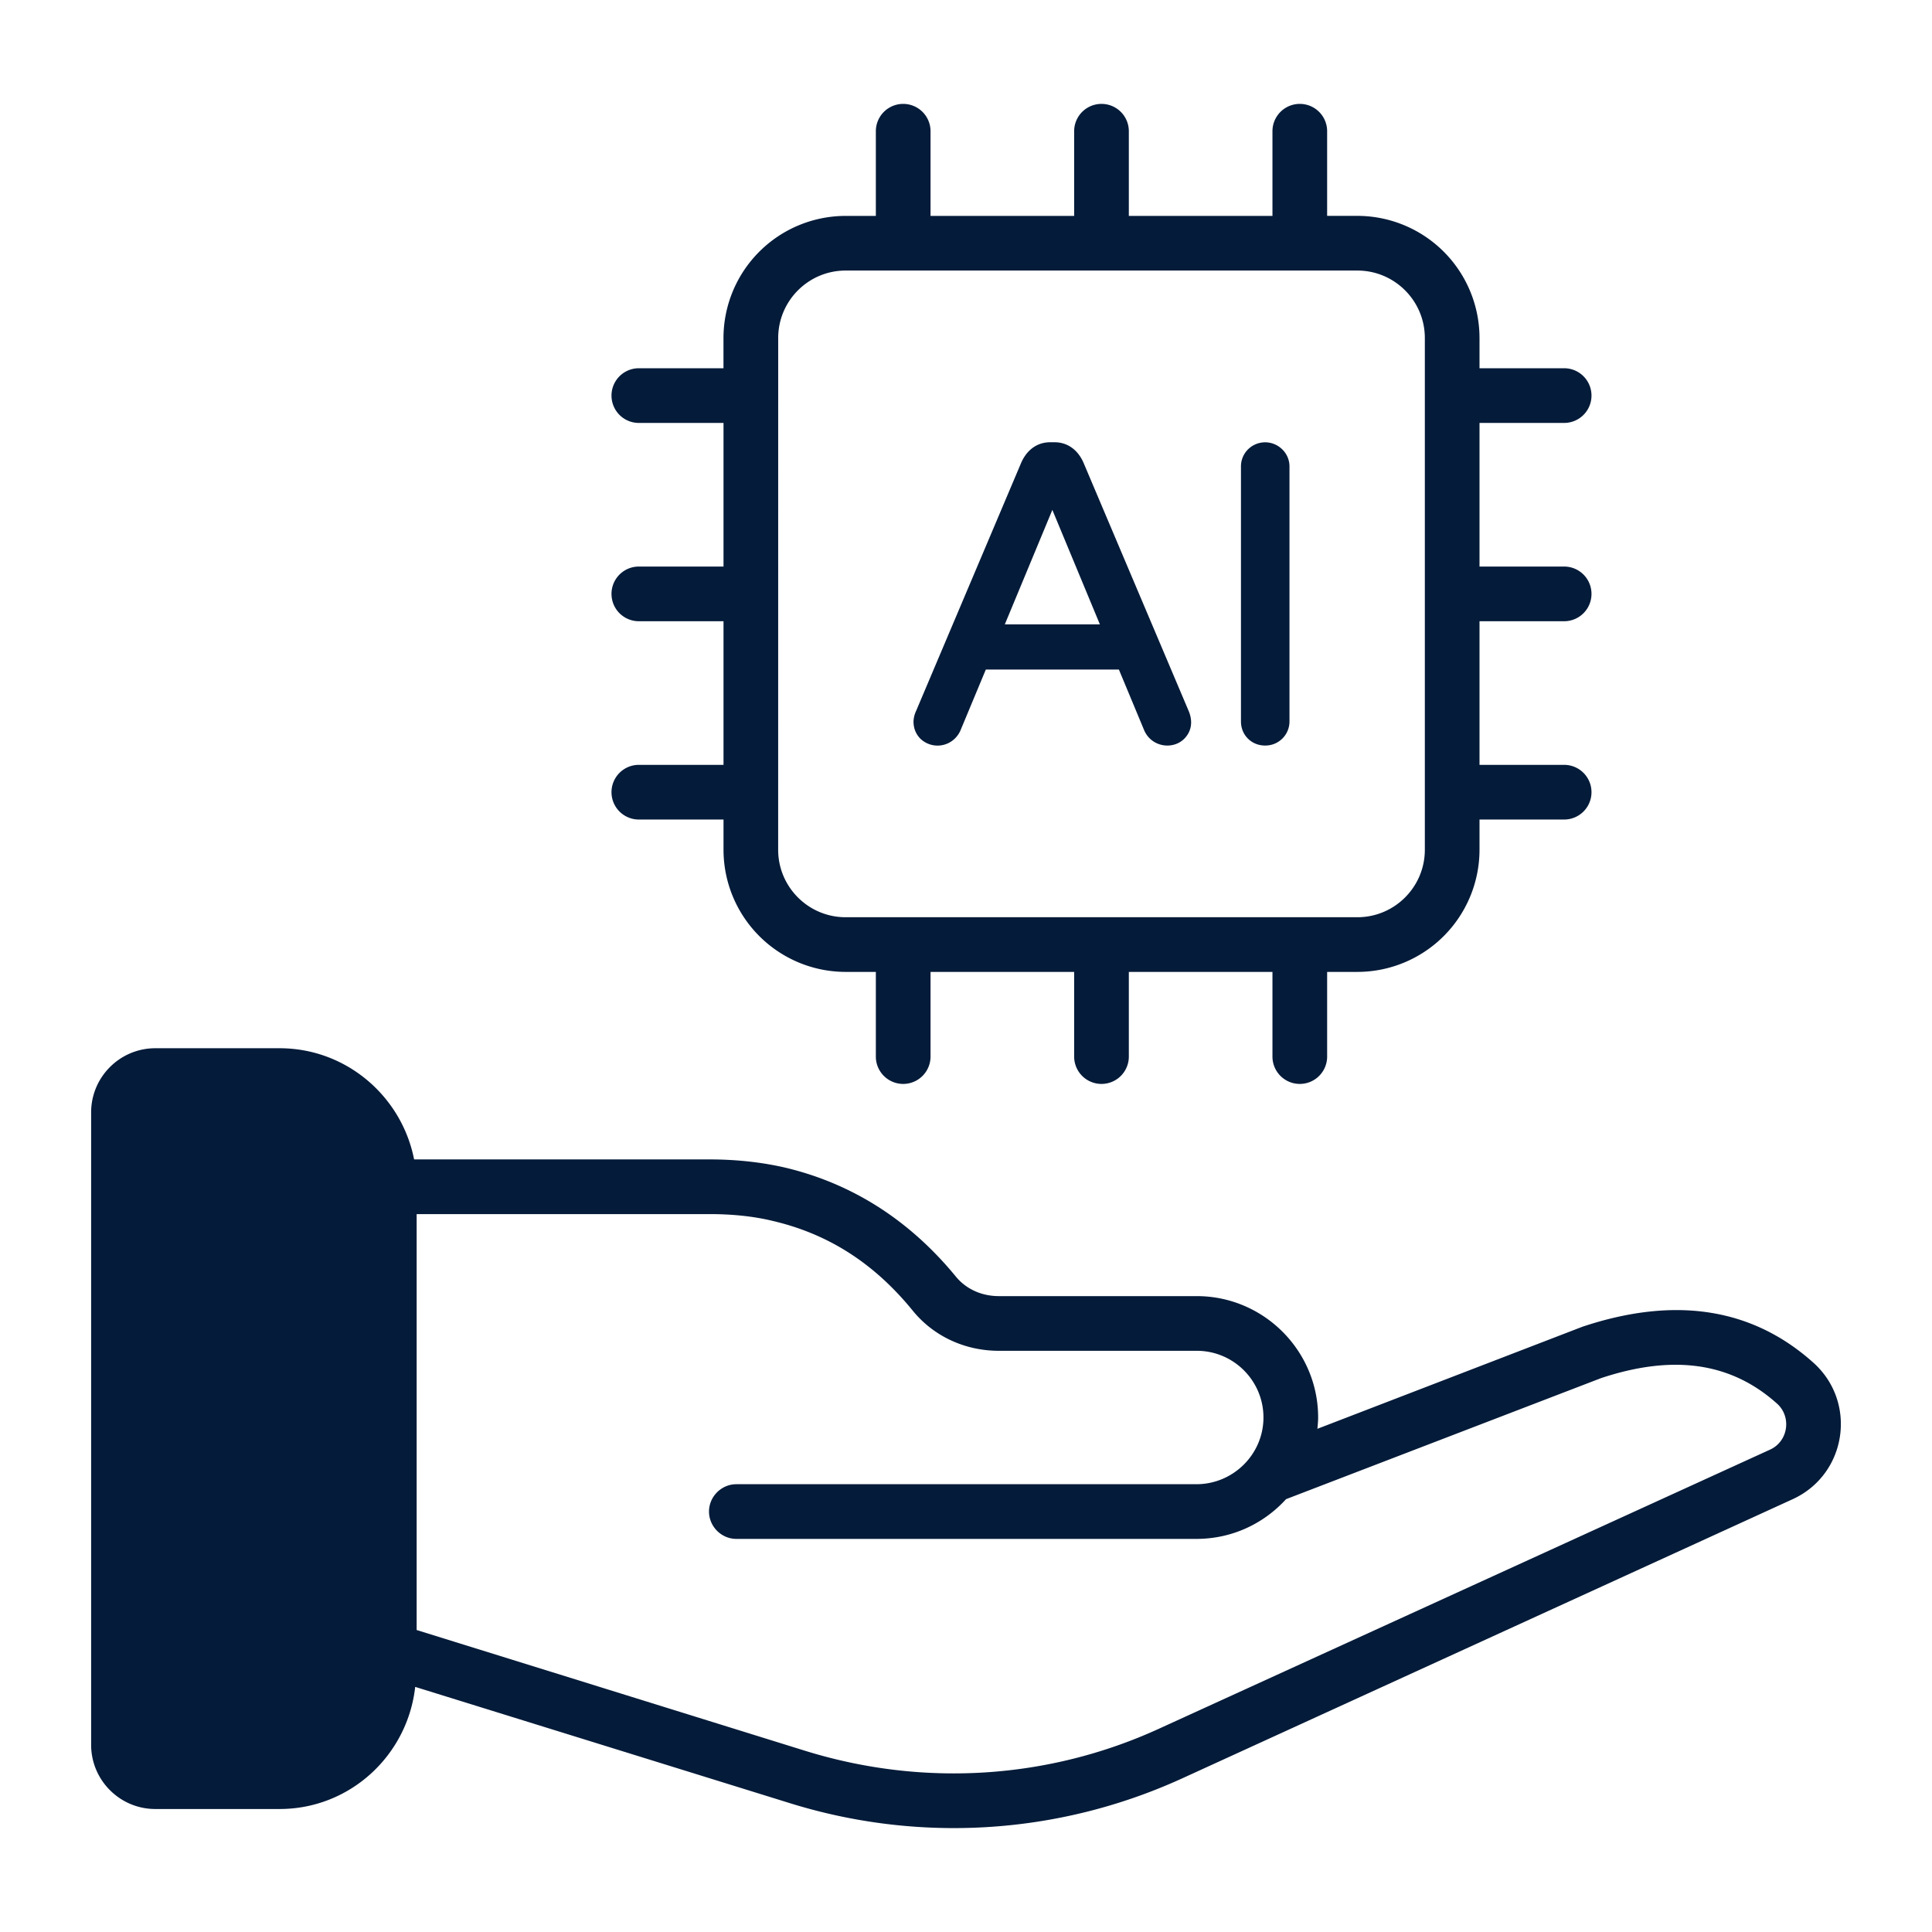
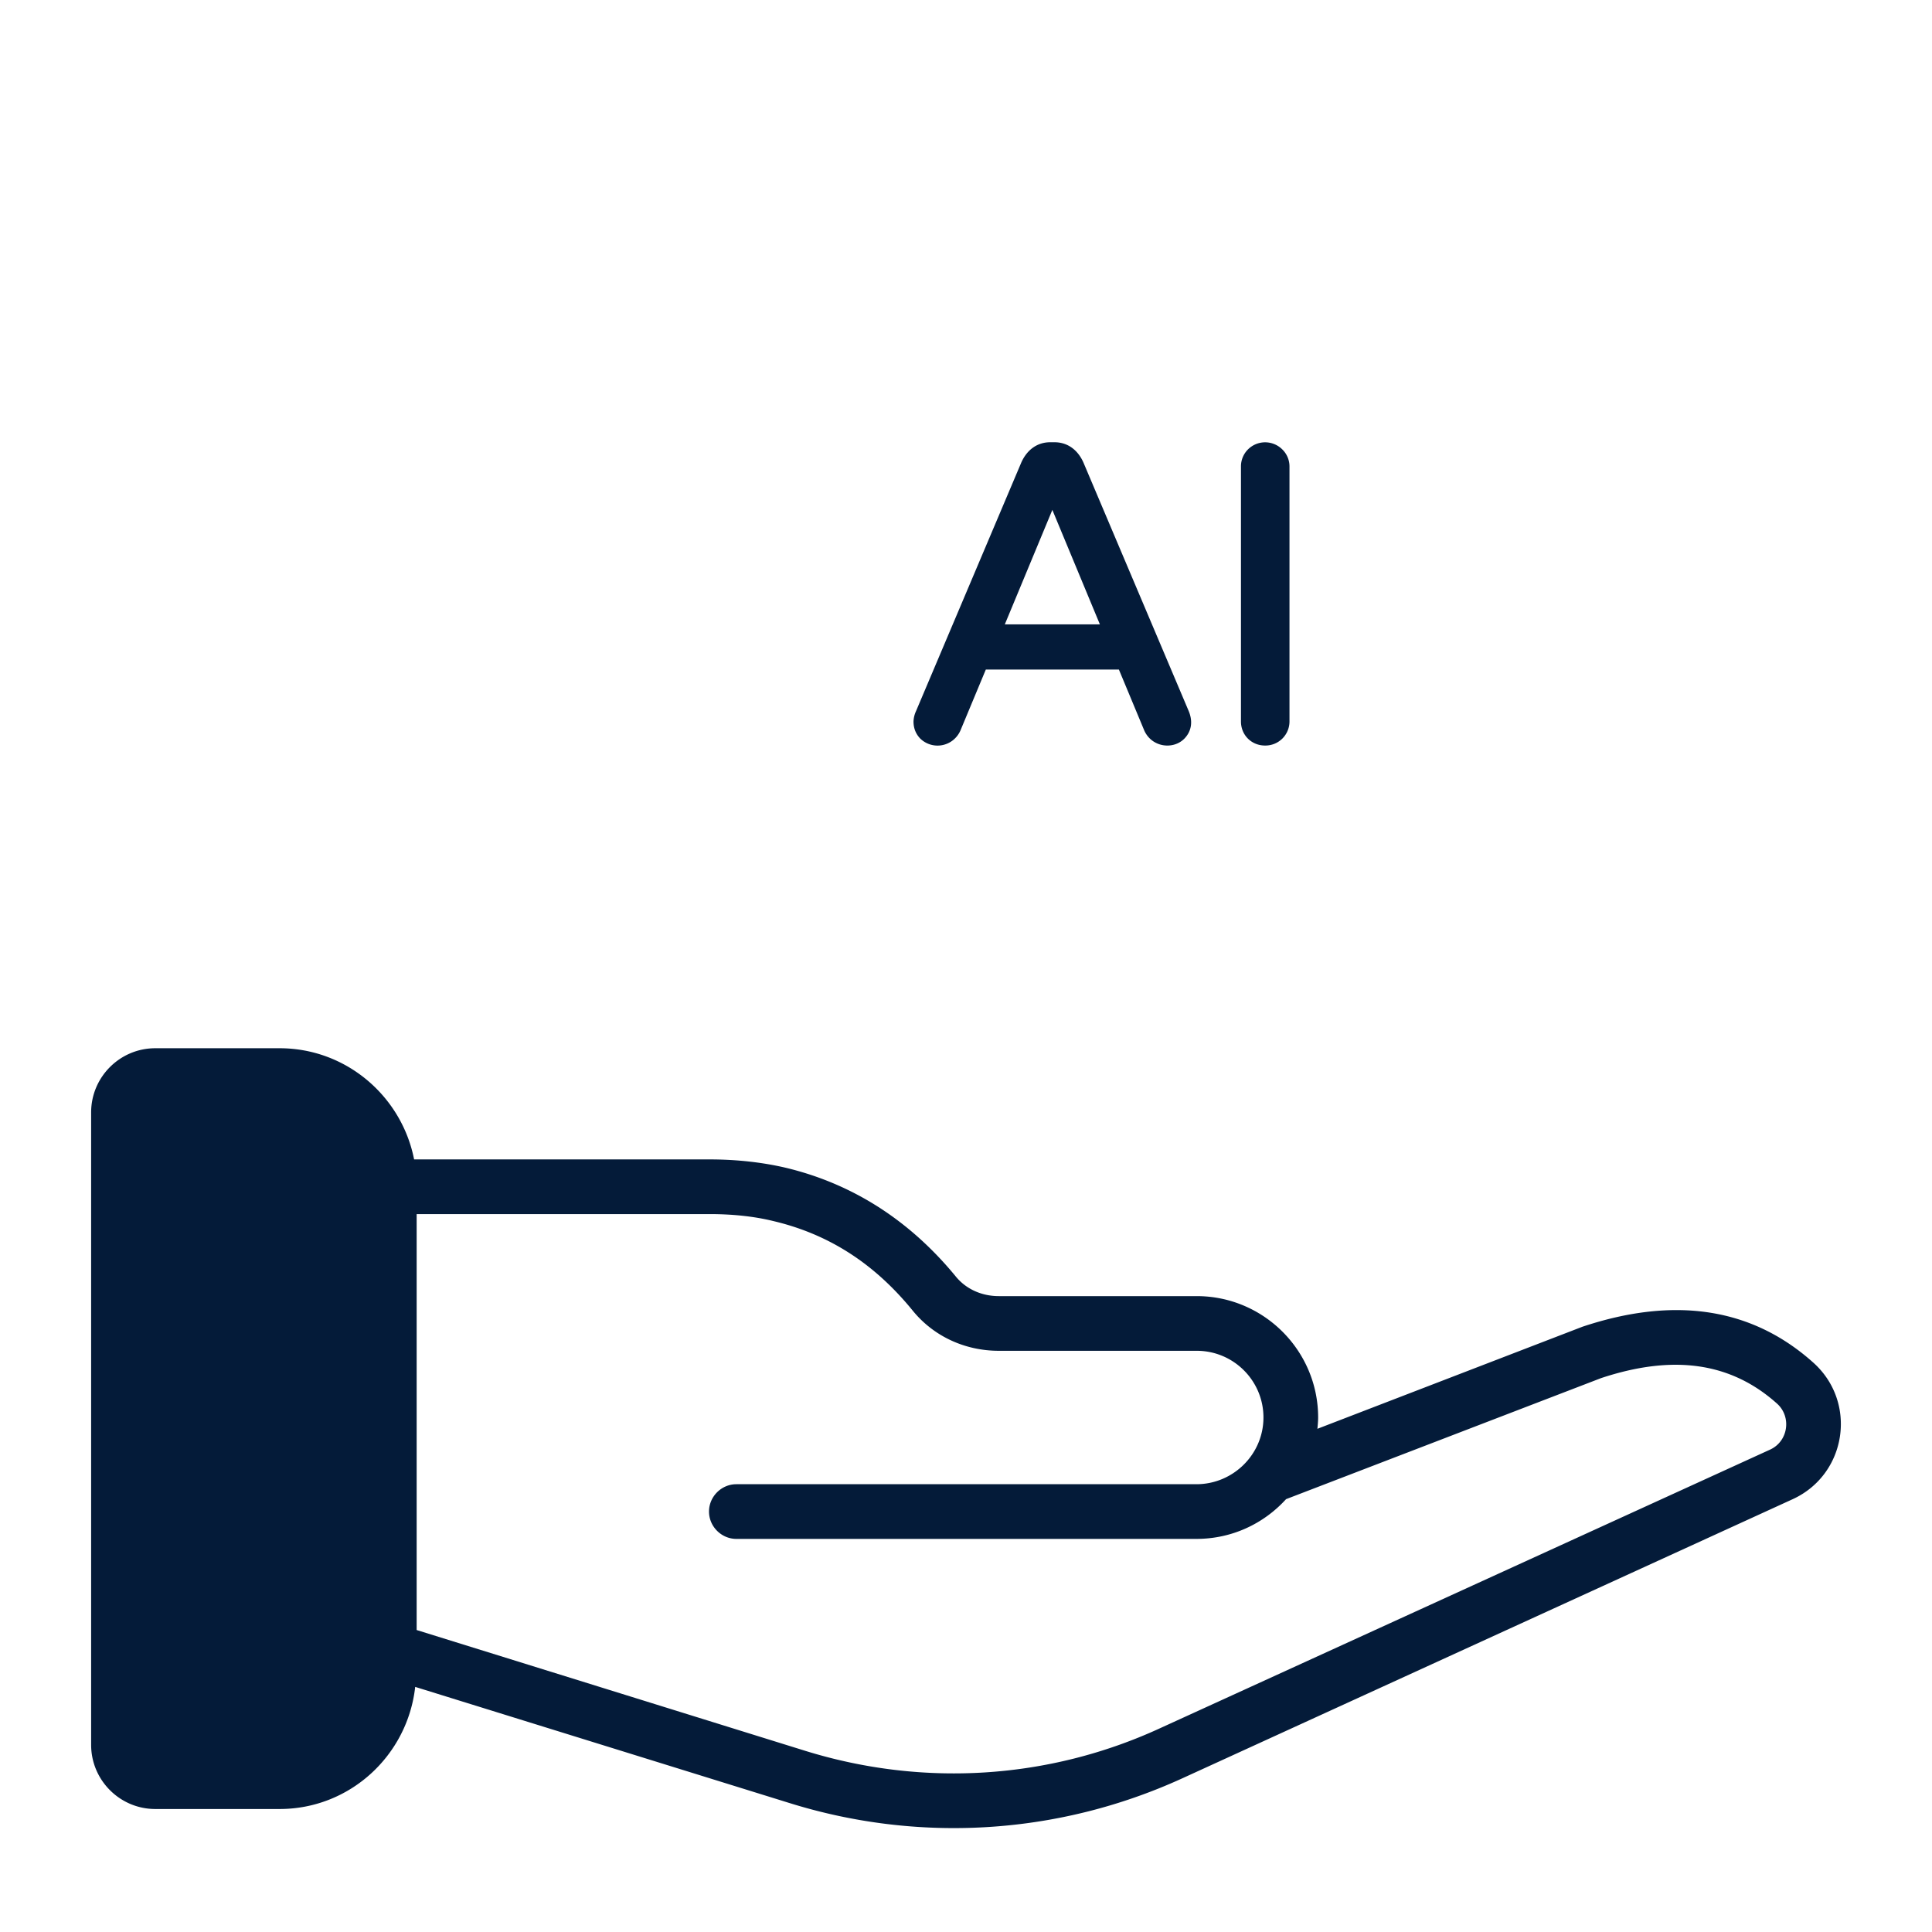
<svg xmlns="http://www.w3.org/2000/svg" version="1.1" width="512" height="512" x="0" y="0" viewBox="0 0 53 53" style="enable-background:new 0 0 512 512" xml:space="preserve" class="">
  <g>
    <path d="M49.75 37.386c-1.67-1.5-3.79-1.84-6.34-.99l-7.27 2.8c.01-.11.02-.21.02-.31 0-1.84-1.5-3.33-3.33-3.33H27.4c-.48 0-.91-.2-1.19-.55-1.26-1.53-2.82-2.53-4.65-2.97-.64-.15-1.35-.23-2.09-.23h-8.11c-.34-1.73-1.86-3.05-3.69-3.05H4.26c-.97 0-1.76.79-1.76 1.76v17.35c0 .97.79 1.76 1.76 1.76h3.41c1.93 0 3.51-1.47 3.72-3.35l10.28 3.19c3.47 1.08 7.3.9 10.76-.68l16.75-7.66c1.48-.68 1.78-2.65.57-3.74zm-1.19 2.38-16.75 7.65c-3.05 1.4-6.49 1.61-9.7.62l-10.68-3.32v-11.41h8.04c.62 0 1.21.06 1.74.19 1.53.36 2.78 1.17 3.83 2.46.57.7 1.43 1.1 2.36 1.1h5.43c1.01 0 1.83.82 1.83 1.83s-.83 1.83-1.84 1.83H20.2c-.41 0-.75.34-.75.75s.34.75.75.75h12.62c.98 0 1.85-.42 2.46-1.09l8.64-3.32c1.99-.66 3.57-.43 4.83.7.4.36.31 1.03-.19 1.26zM26.091 20.343a.698.698 0 0 0 .255-.3l.698-1.676h3.65l.7 1.681c.214.46.797.524 1.1.211.182-.189.24-.451.116-.751l-2.89-6.823c-.147-.328-.418-.553-.794-.553h-.114c-.377 0-.648.227-.795.556l-2.888 6.82a.743.743 0 0 0-.069.284c0 .184.062.34.183.467a.68.68 0 0 0 .848.084zm1.474-3.215 1.304-3.14 1.304 3.14zM34.703 20.452a.66.66 0 0 0 .671-.66v-6.989a.651.651 0 0 0-.197-.474.666.666 0 0 0-.944.002.659.659 0 0 0-.19.472v6.99c0 .37.287.659.66.659z" fill="#041b39" opacity="1" data-original="#000000" class="" />
-     <path d="M17.525 20.982a.75.75 0 0 0 0 1.5h2.323v.83a3.353 3.353 0 0 0 3.349 3.35h.83v2.323a.75.75 0 0 0 1.5 0v-2.323h3.94v2.323a.75.75 0 0 0 1.5 0v-2.323h3.94v2.323a.75.75 0 0 0 1.5 0v-2.323h.83a3.353 3.353 0 0 0 3.35-3.35v-.83h2.322a.75.75 0 0 0 0-1.5h-2.322v-3.94h2.322a.75.75 0 0 0 0-1.5h-2.322v-3.94h2.322a.75.75 0 0 0 0-1.5h-2.322v-.83a3.353 3.353 0 0 0-3.35-3.35h-.83V3.6a.75.75 0 0 0-1.5 0v2.323h-3.94V3.6a.75.75 0 0 0-1.5 0v2.323h-3.94V3.6a.75.75 0 0 0-1.5 0v2.323h-.83a3.353 3.353 0 0 0-3.35 3.349v.83h-2.322a.75.75 0 0 0 0 1.5h2.323v3.94h-2.323a.75.75 0 0 0 0 1.5h2.323v3.94h-2.323zm3.823-11.71c0-1.02.83-1.85 1.849-1.85h14.04c1.02 0 1.85.83 1.85 1.85v14.04c0 1.02-.83 1.85-1.85 1.85h-14.04c-1.02 0-1.85-.83-1.85-1.85z" fill="#041b39" opacity="1" data-original="#000000" class="" />
  </g>
</svg>